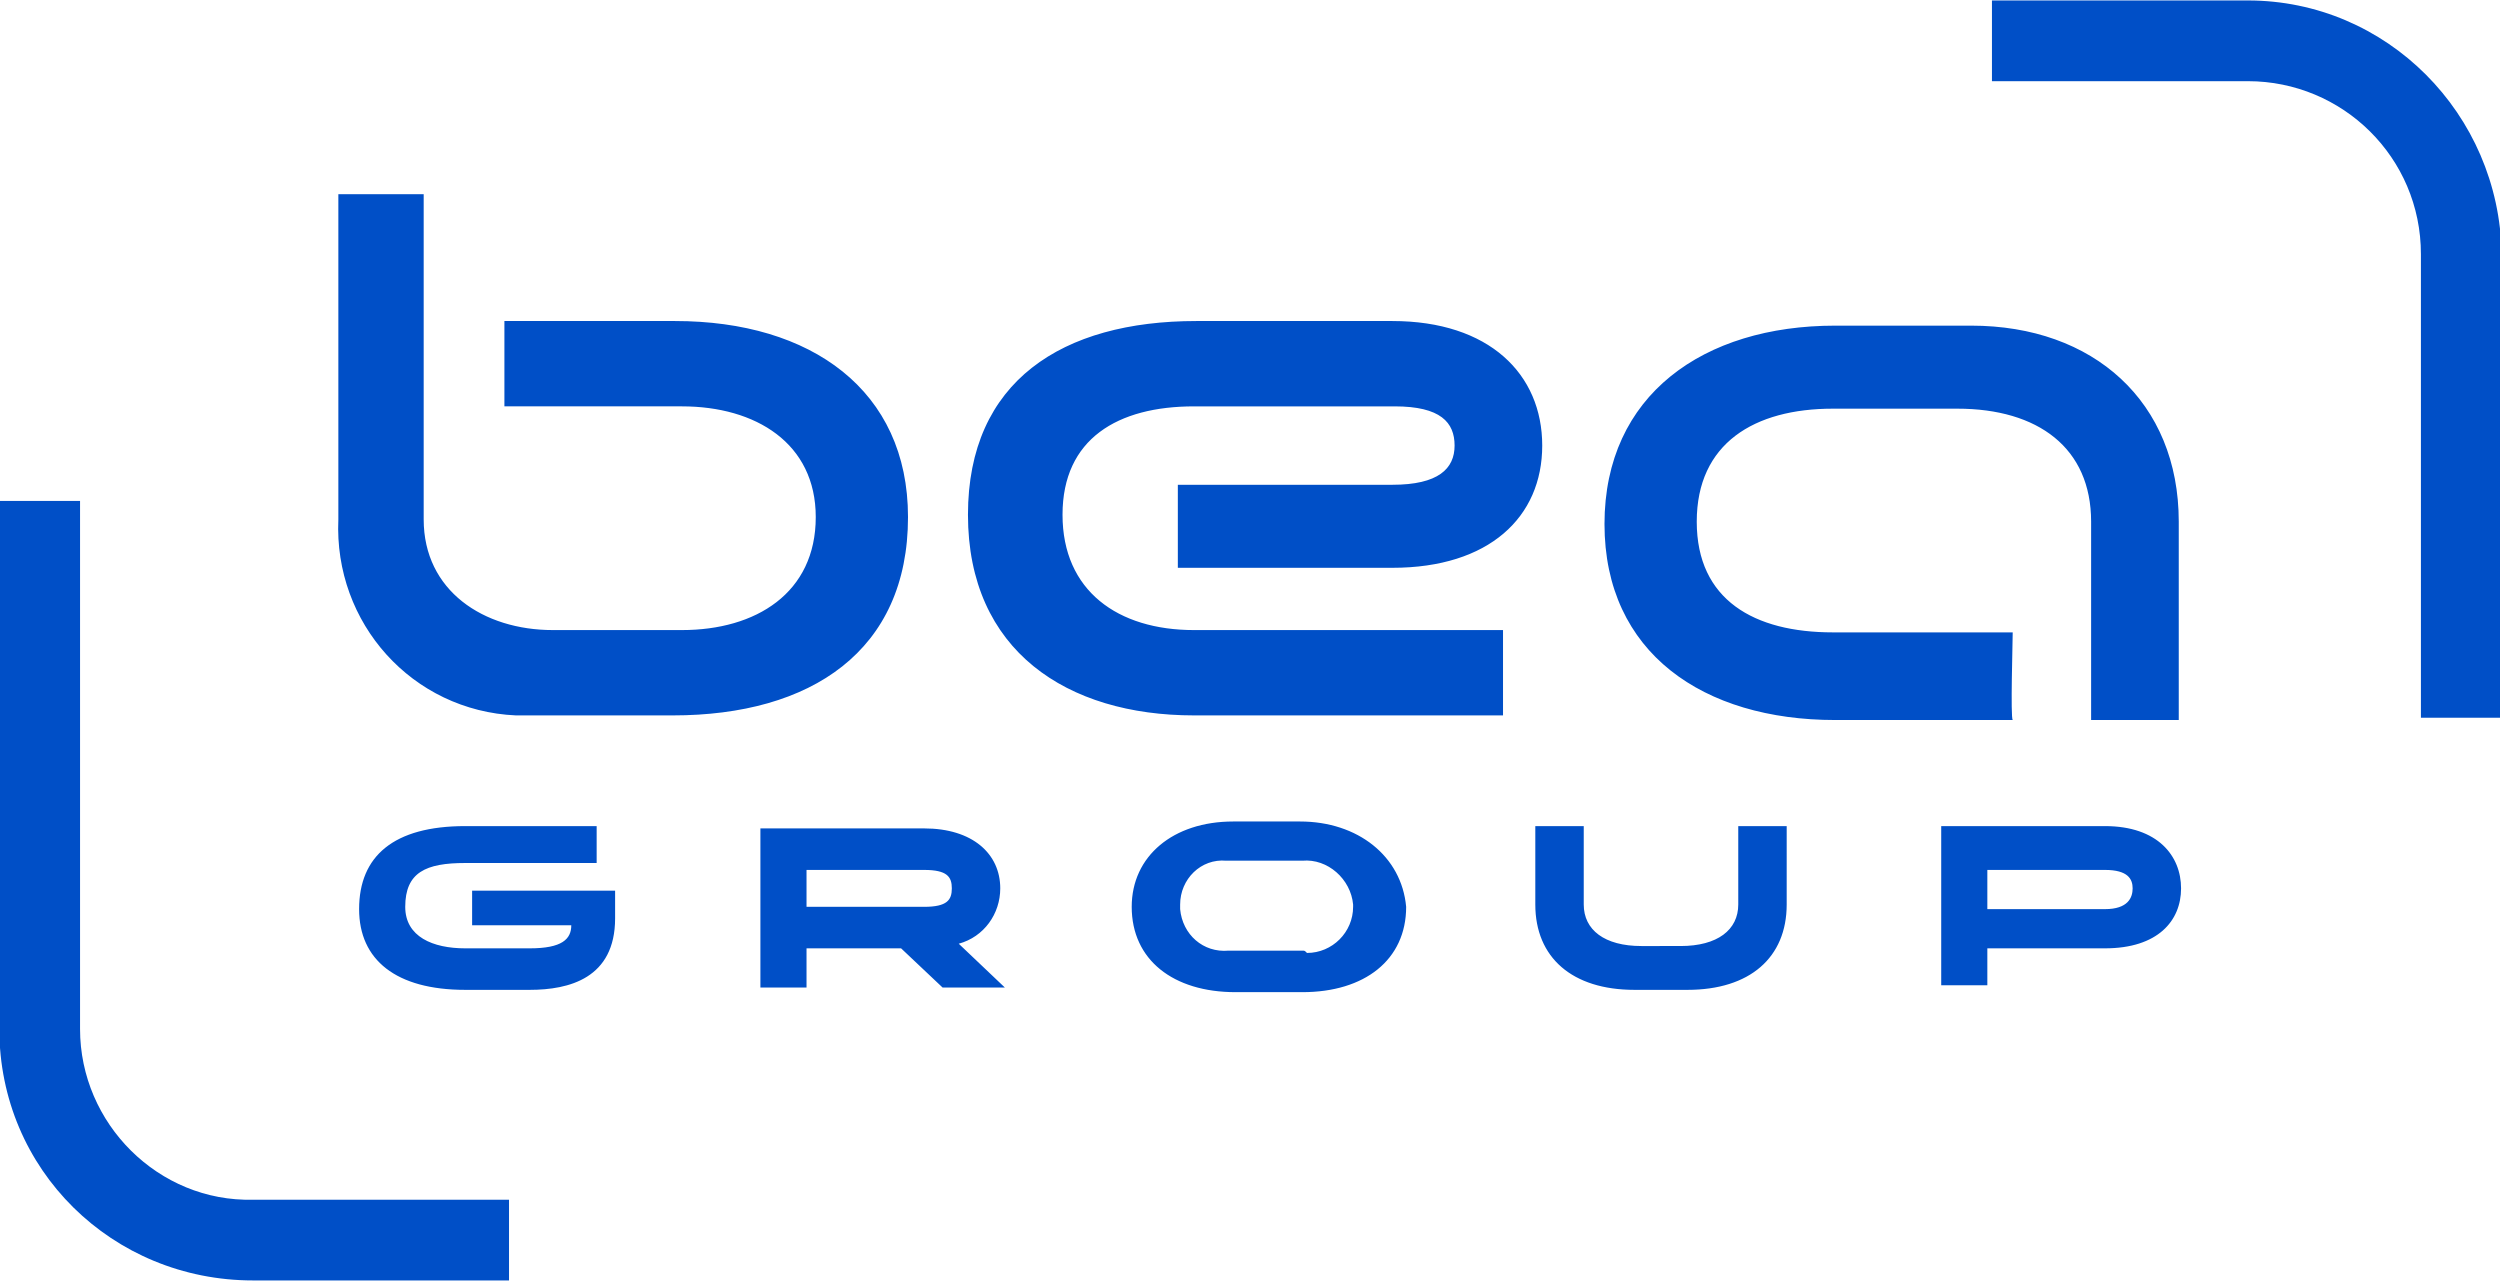
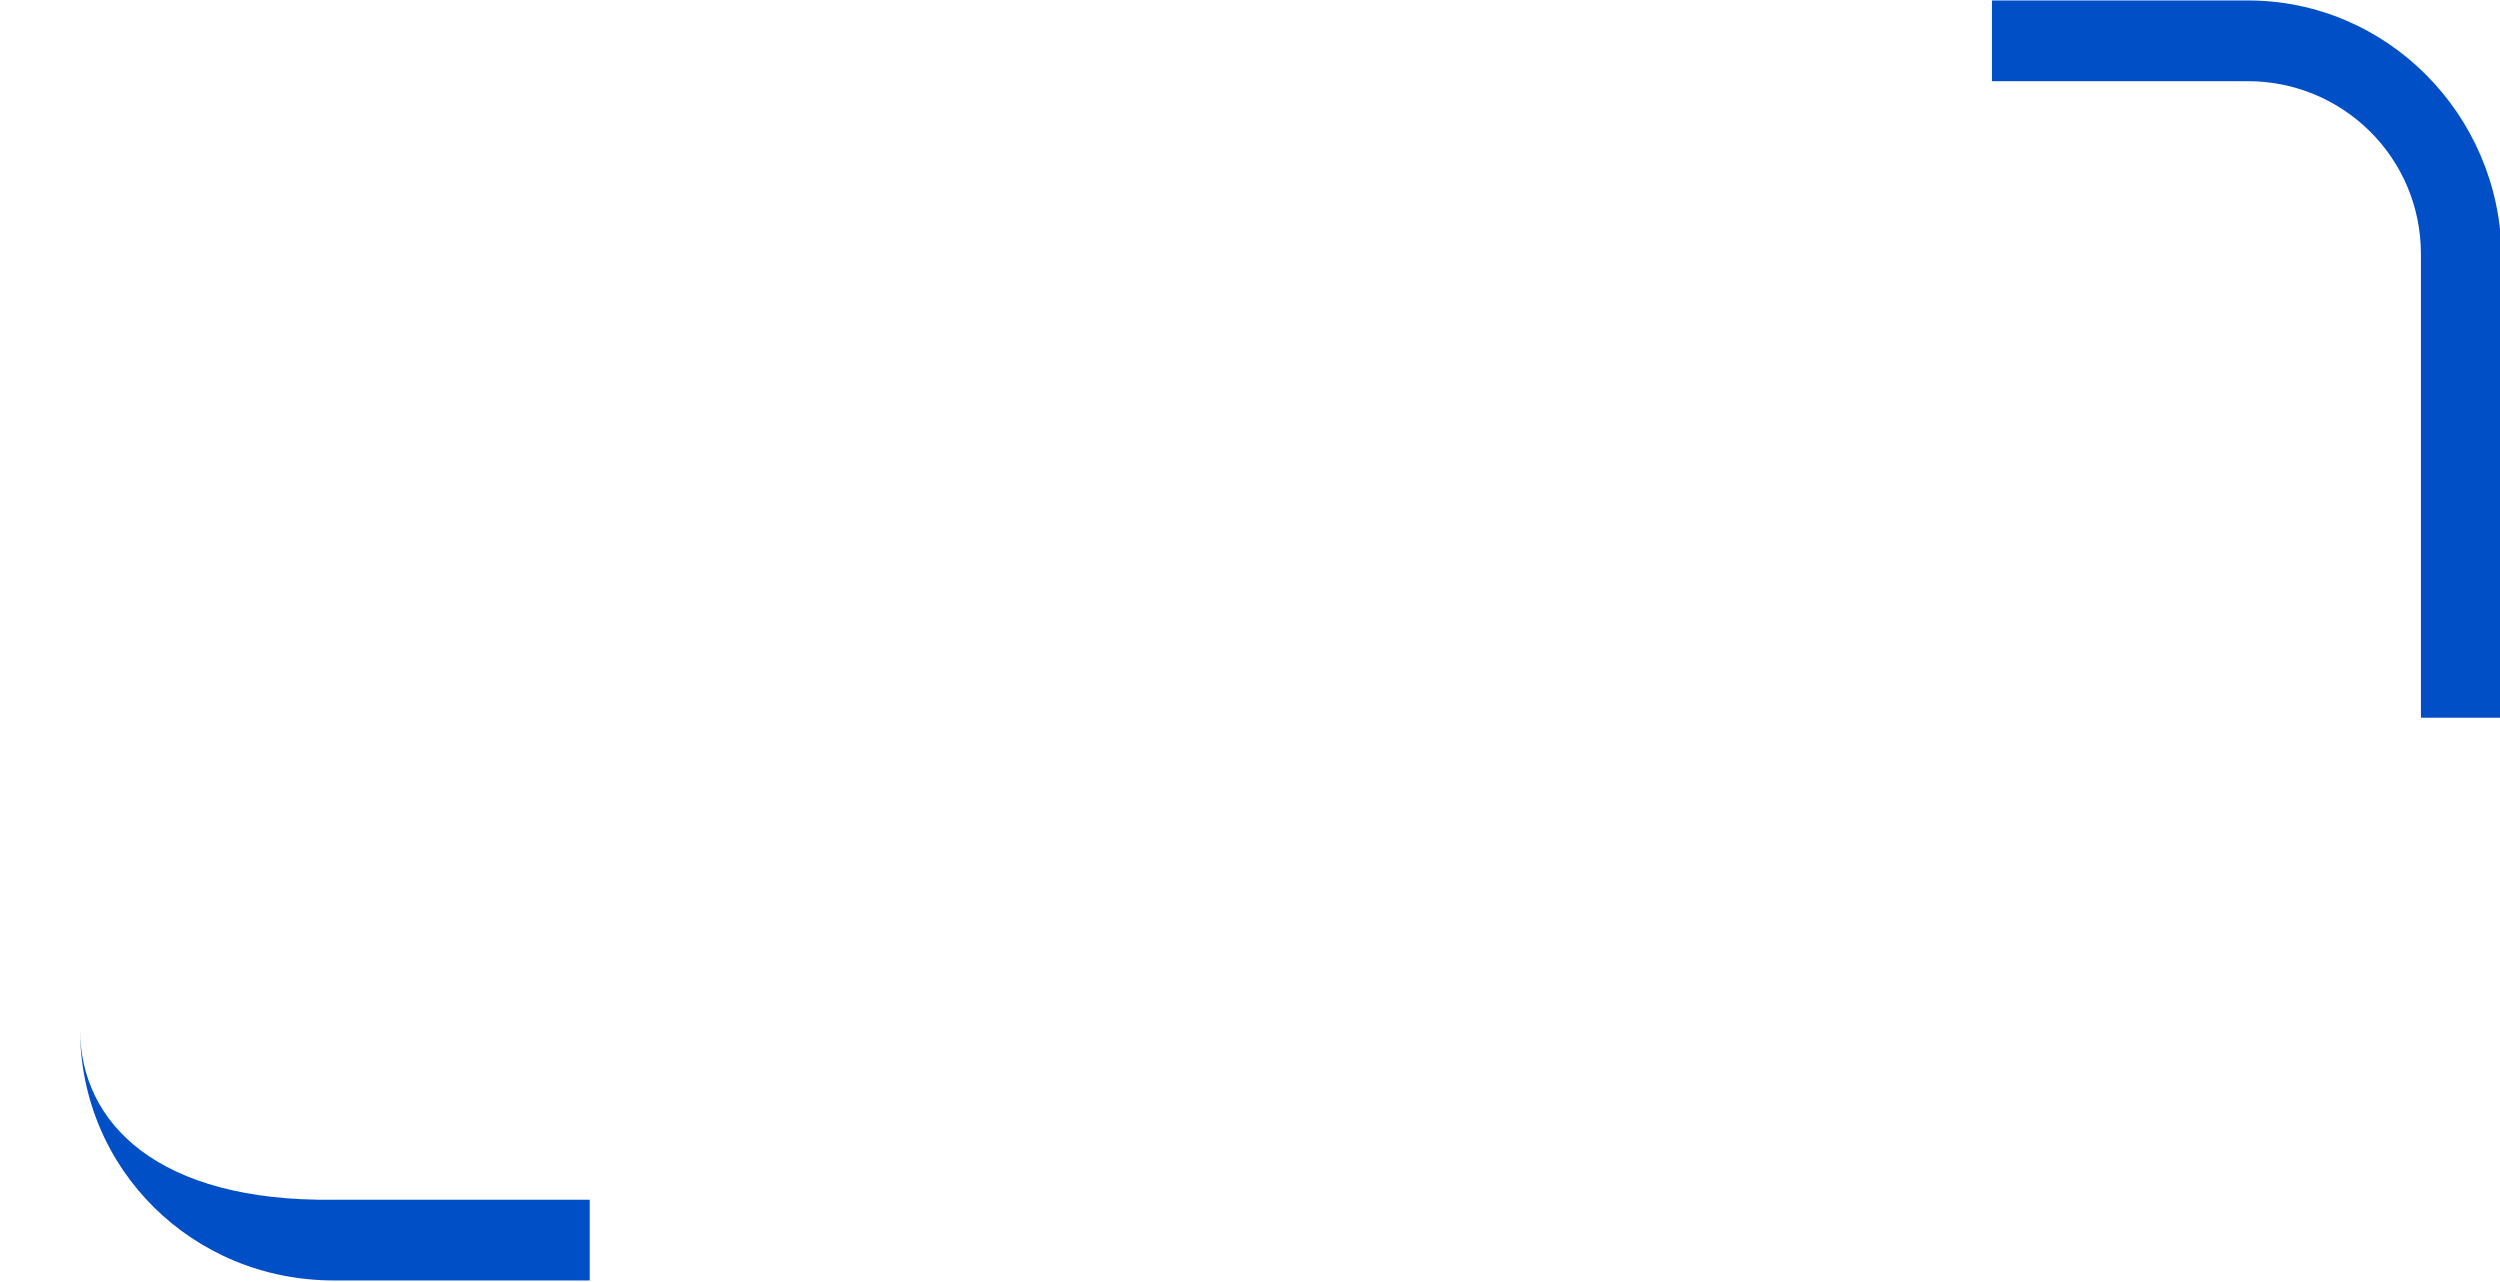
<svg xmlns="http://www.w3.org/2000/svg" version="1.1" id="Calque_1" x="0px" y="0px" viewBox="0 0 108.4 55.6" style="enable-background:new 0 0 108.4 55.6;" xml:space="preserve">
  <style type="text/css">
	.st0{fill:#004FC7;}
</style>
  <g transform="translate(-610.829 -89.18)">
-     <path class="st0" d="M708.3,89.2h-11.1v3.5h11.1c4.1,0,7.5,3.3,7.5,7.5v20.1h3.5v-20.1C719.2,94.1,714.3,89.2,708.3,89.2z    M614.3,133.8v-22.9h-3.5v22.9c0,6.1,4.9,10.9,11,10.9h11.1v-3.5h-11.1C617.7,141.3,614.3,137.9,614.3,133.8L614.3,133.8z" />
-     <path class="st0" d="M650.2,111.6c0-5.5-4.2-8.5-10.1-8.5h-7.4v3.7h7.7c3.2,0,5.8,1.6,5.8,4.8c0,3.3-2.6,4.9-5.8,4.9h-5.6   c-3,0-5.6-1.7-5.6-4.8V97.6h-3.7v14.1c-0.2,4.5,3.2,8.3,7.7,8.5c0.3,0,0.5,0,0.8,0h6C646,120.2,650.2,117.4,650.2,111.6z    M671.2,110.2h-9.3v3.6h9.3c4.2,0,6.5-2.2,6.5-5.3s-2.3-5.4-6.5-5.4h-8.5c-5.8,0-9.9,2.6-9.9,8.4c0,5.9,4.3,8.7,9.8,8.7H676v-3.7   h-13.4c-3.3,0-5.7-1.7-5.7-5s2.4-4.7,5.7-4.7h8.7c2,0,2.6,0.7,2.6,1.7S673.2,110.2,671.2,110.2z M698.1,116.6h-7.8   c-3.4,0-5.9-1.4-5.9-4.8s2.5-4.9,5.9-4.9h5.4c3.5,0,5.8,1.7,5.8,4.9c0,0.5,0,7.9,0,8.6h3.8v-8.6c0-5.2-3.7-8.5-9-8.5h-5.9   c-5.7,0-10,3-10,8.6s4.3,8.5,10,8.5h7.7C698,120.3,698.1,117,698.1,116.6L698.1,116.6z M667.2,124.8h-2.9c-2.6,0-4.4,1.5-4.4,3.7   c0,2.3,1.8,3.7,4.5,3.7h2.9c2.7,0,4.5-1.4,4.5-3.7C671.6,126.3,669.7,124.8,667.2,124.8z M667.3,130.4h-3.2c-1.1,0.1-2-0.7-2.1-1.8   c0-0.1,0-0.1,0-0.2c0-1.1,0.9-2,2-1.9h0.1h3.2c1.1-0.1,2.1,0.8,2.2,1.9c0,0,0,0,0,0.1c0,1.1-0.9,2-2,2   C667.4,130.4,667.4,130.4,667.3,130.4L667.3,130.4z M686.2,128.4c0,1.1-0.9,1.8-2.5,1.8H682c-1.6,0-2.5-0.7-2.5-1.8V125h-2.1v3.4   c0,2.3,1.6,3.7,4.3,3.7h2.3c2.7,0,4.3-1.4,4.3-3.7V125h-2.1V128.4z M702.1,125H695v6.9h2v-1.6h5.1c2.3,0,3.3-1.2,3.3-2.6   S704.4,125,702.1,125L702.1,125z M702.1,128.6H697v-1.7h5.1c1,0,1.2,0.4,1.2,0.8C703.3,128.1,703.1,128.6,702.1,128.6L702.1,128.6z    M654.2,127.7c0-1.5-1.2-2.6-3.3-2.6h-7.1v6.9h2v-1.7h4.1l1.8,1.7h2.7l-2-1.9C653.5,129.8,654.2,128.8,654.2,127.7L654.2,127.7z    M650.9,128.5h-5.1v-1.6h5.1c1,0,1.2,0.3,1.2,0.8C652.1,128.2,651.9,128.5,650.9,128.5L650.9,128.5z M631.3,129.3h4.3   c0,0.6-0.4,1-1.8,1H631c-1.4,0-2.6-0.5-2.6-1.8c0-1.5,0.9-1.9,2.6-1.9h5.7V125H631c-3.1,0-4.6,1.3-4.6,3.6c0,2.2,1.6,3.5,4.6,3.5   h2.8c1.7,0,3.7-0.5,3.7-3.1v-1.2h-6.2V129.3z" />
+     <path class="st0" d="M708.3,89.2h-11.1v3.5h11.1c4.1,0,7.5,3.3,7.5,7.5v20.1h3.5v-20.1C719.2,94.1,714.3,89.2,708.3,89.2z    M614.3,133.8v-22.9v22.9c0,6.1,4.9,10.9,11,10.9h11.1v-3.5h-11.1C617.7,141.3,614.3,137.9,614.3,133.8L614.3,133.8z" />
  </g>
</svg>